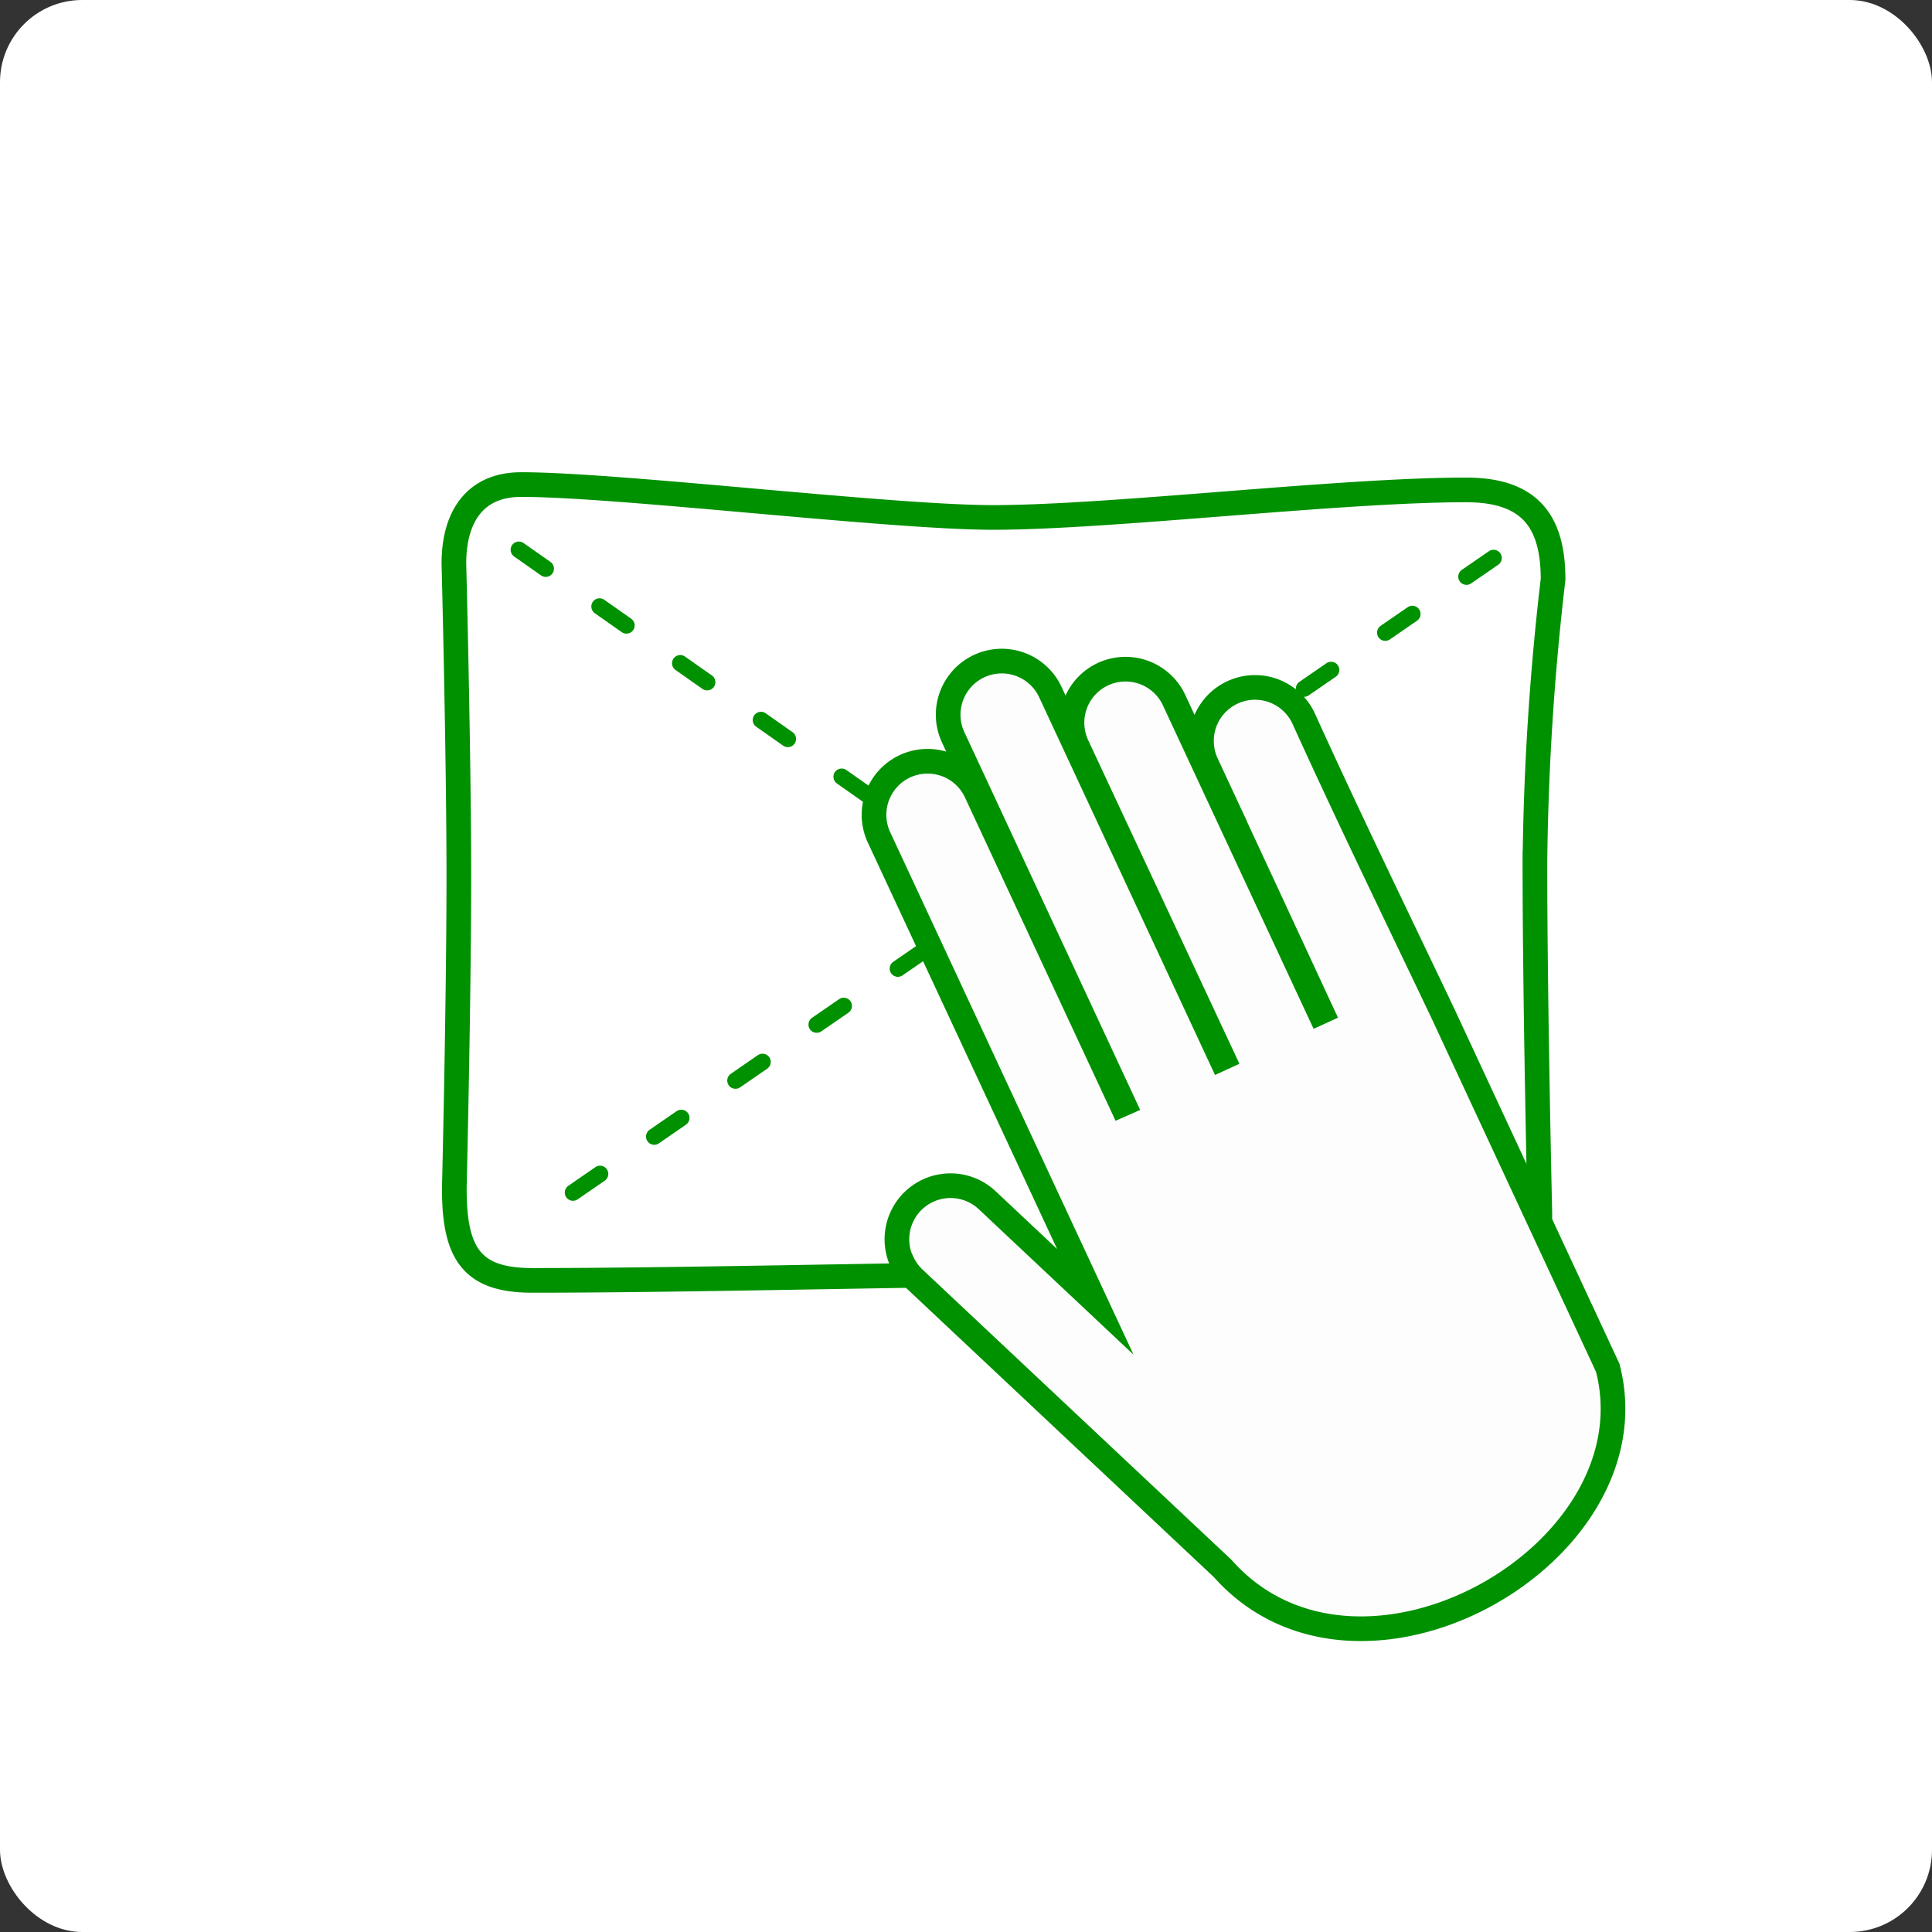
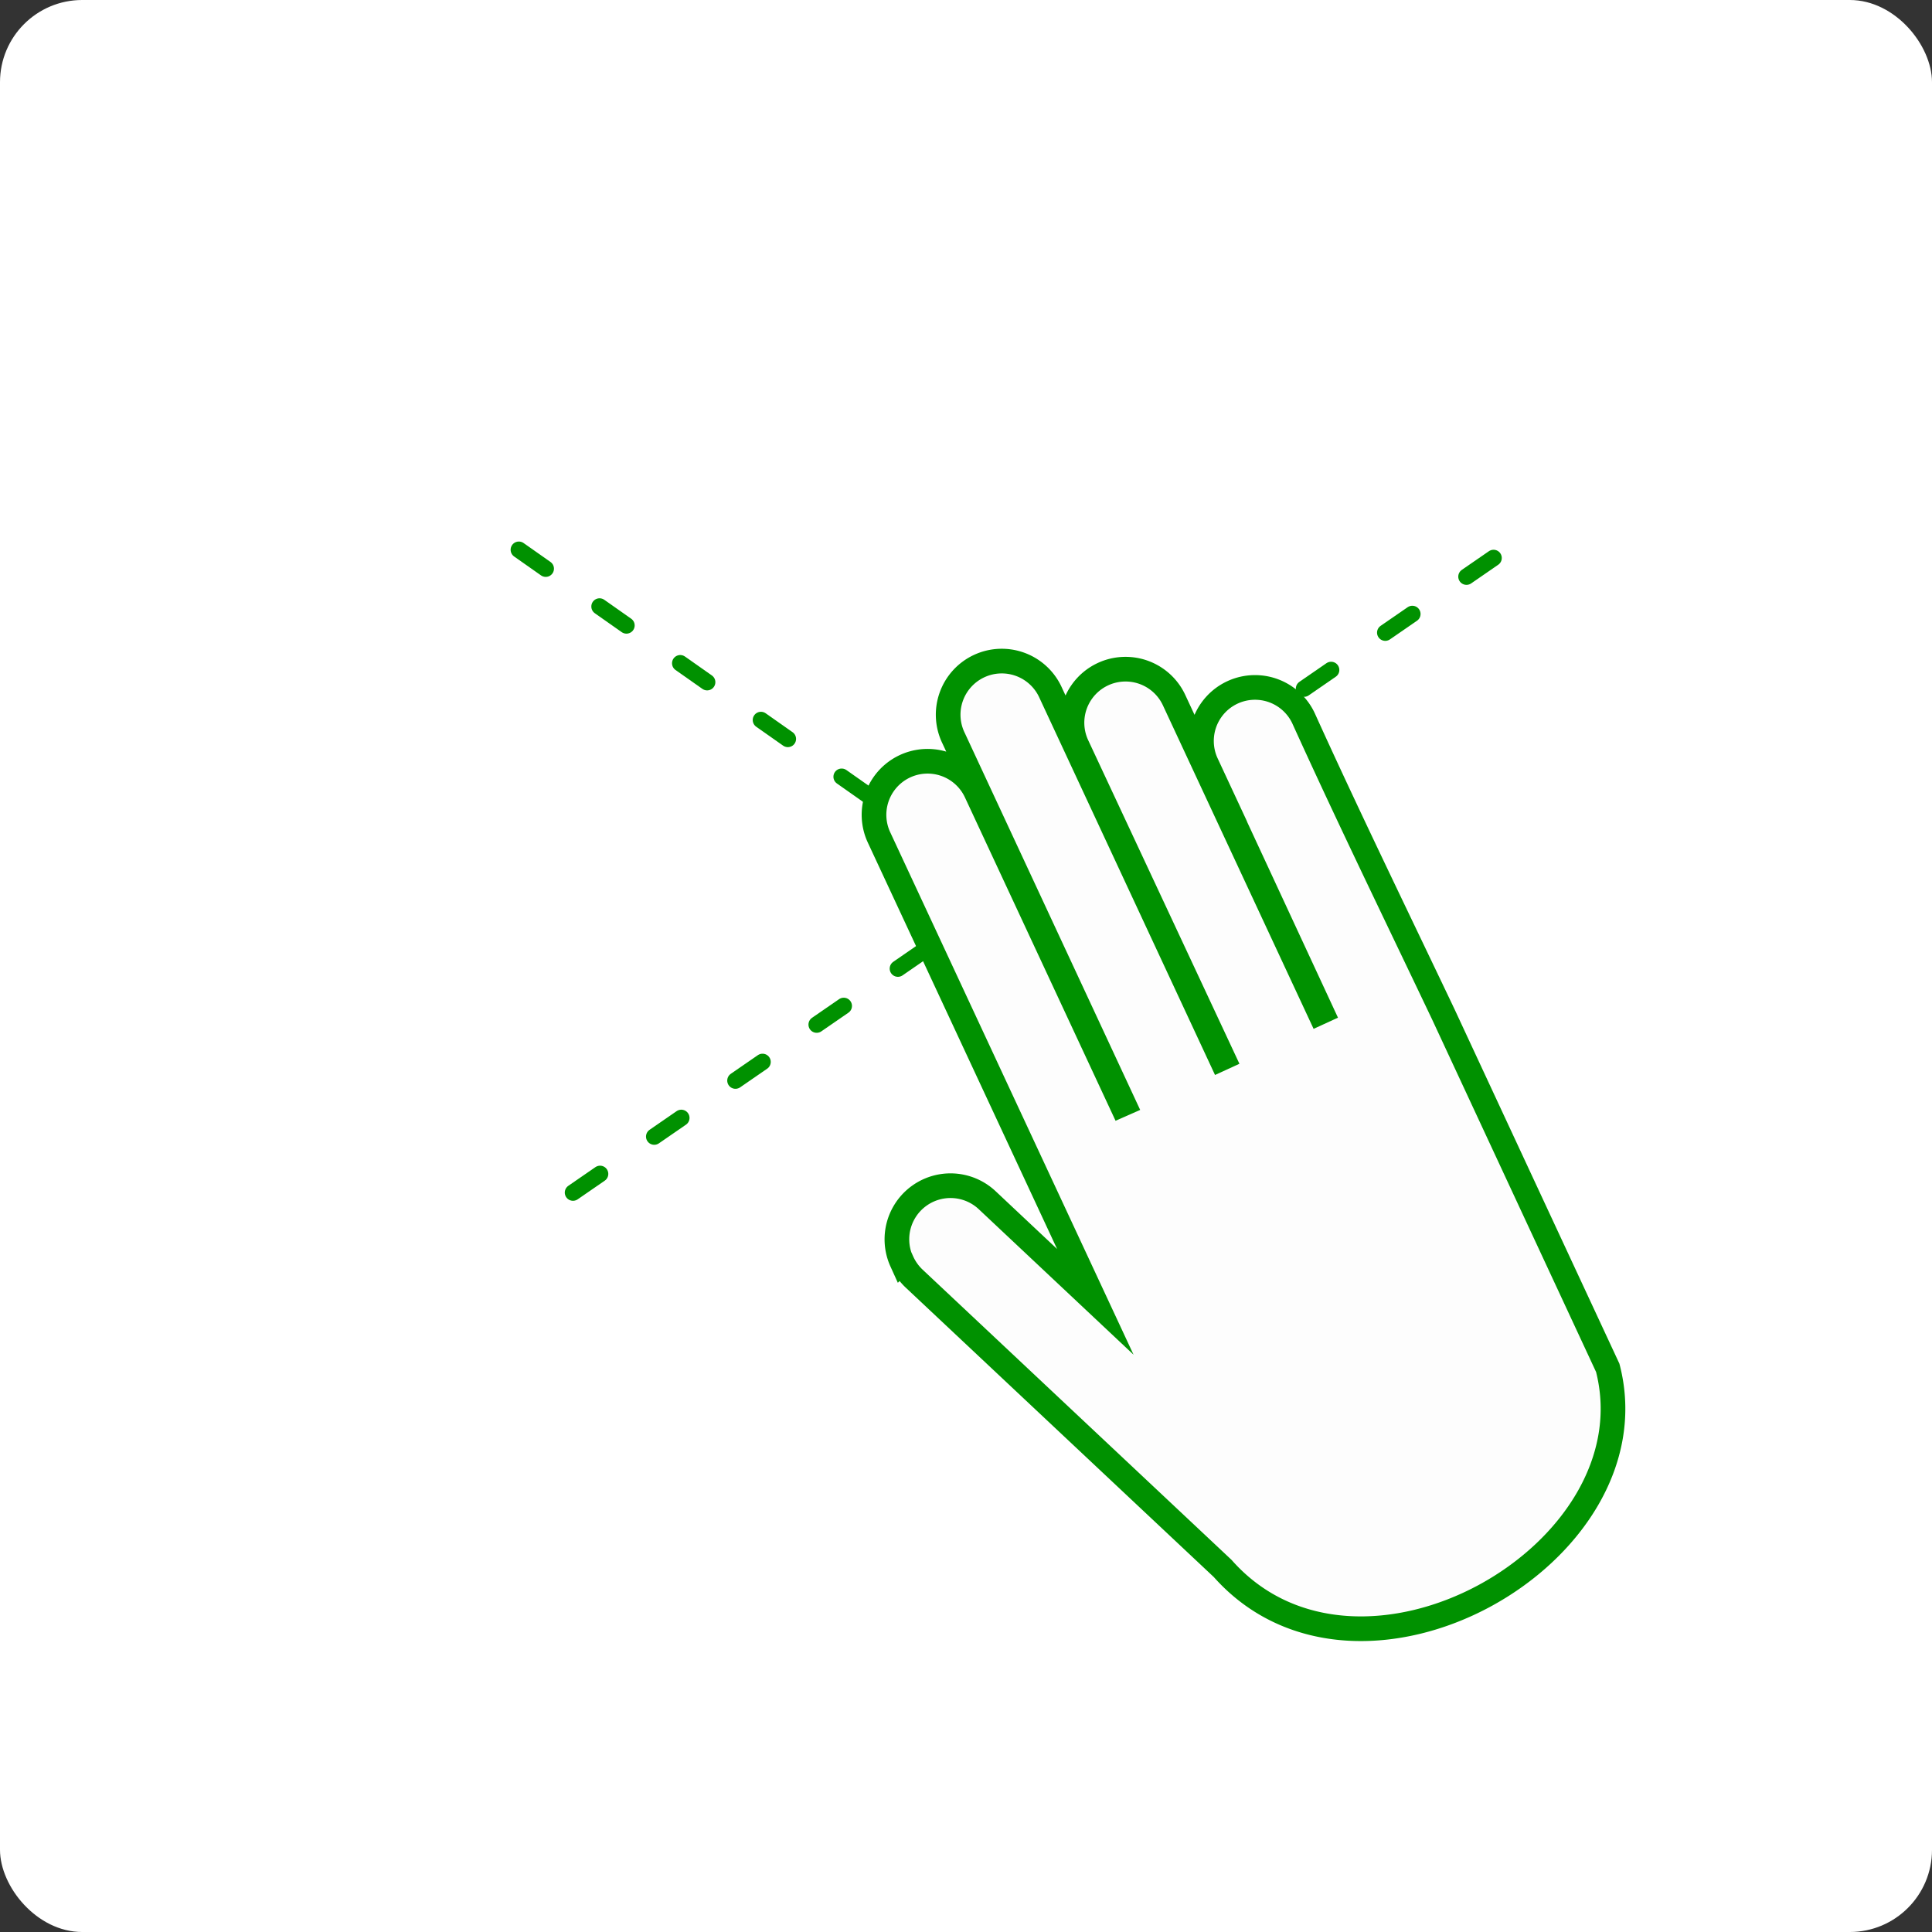
<svg xmlns="http://www.w3.org/2000/svg" viewBox="0 0 235 235">
  <rect x="0" y="0" width="235" height="235" fill="#333333" stroke="none" />
  <defs>
    <style>.cls-1{fill:#fff;}.cls-2,.cls-3{fill:none;}.cls-2,.cls-3,.cls-4{stroke:#009100;}.cls-2{stroke-width:3px;}.cls-3{stroke-linecap:round;stroke-linejoin:round;stroke-width:2px;stroke-dasharray:4 8;}.cls-4{fill:#fdfdfd;stroke-miterlimit:10;stroke-width:3px;}</style>
  </defs>
  <g id="レイヤー_2" data-name="レイヤー 2">
    <g id="レイヤー_3" data-name="レイヤー 3">
      <rect class="cls-1" width="235" height="235" rx="10" />
-       <path class="cls-2" d="M55.81,106.65c0,15-.54,37.44-.54,37.44-.13,8.57,2.22,11.65,9.48,11.65,18.07,0,44-.66,56.31-.72,11.54-.06,43,3.84,56.53,3.84,7.71,0,9.71-4,9.71-11.31,0,0-.6-25.69-.6-42.52a323.53,323.53,0,0,1,2.21-34.57c0-7.24-3-10.87-10.58-10.87-15.43,0-43.21,3.35-57.56,3.35-12.42,0-45.57-4-57.37-4-5.6,0-8.19,3.88-8.19,9.61C55.21,68.58,55.81,91.7,55.81,106.65Z" />
      <path class="cls-3" d="M63.11,66.87l113.68,79.94m4.88-78.94L63.4,149.4" />
      <path class="cls-4" d="M109.68,153.44A6.52,6.52,0,0,1,120.09,146l13.14,12.35-4.57-9.81-21.74-46.68a6.51,6.51,0,1,1,11.81-5.5l17.7,38,.25-.11L116,89.81a6.52,6.52,0,1,1,11.82-5.5l20.7,44.46.24-.11L131,90.66a6.51,6.51,0,1,1,11.81-5.5l17.7,38,.24-.11-14-30.17a6.51,6.51,0,1,1,11.81-5.5c5.44,12,11.4,24.23,17,36l20,43c5.87,22.71-30.26,43.12-46.84,24.4l-37.51-35.24a6.56,6.56,0,0,1-1.51-2.12Z" />
    </g>
  </g>
</svg>